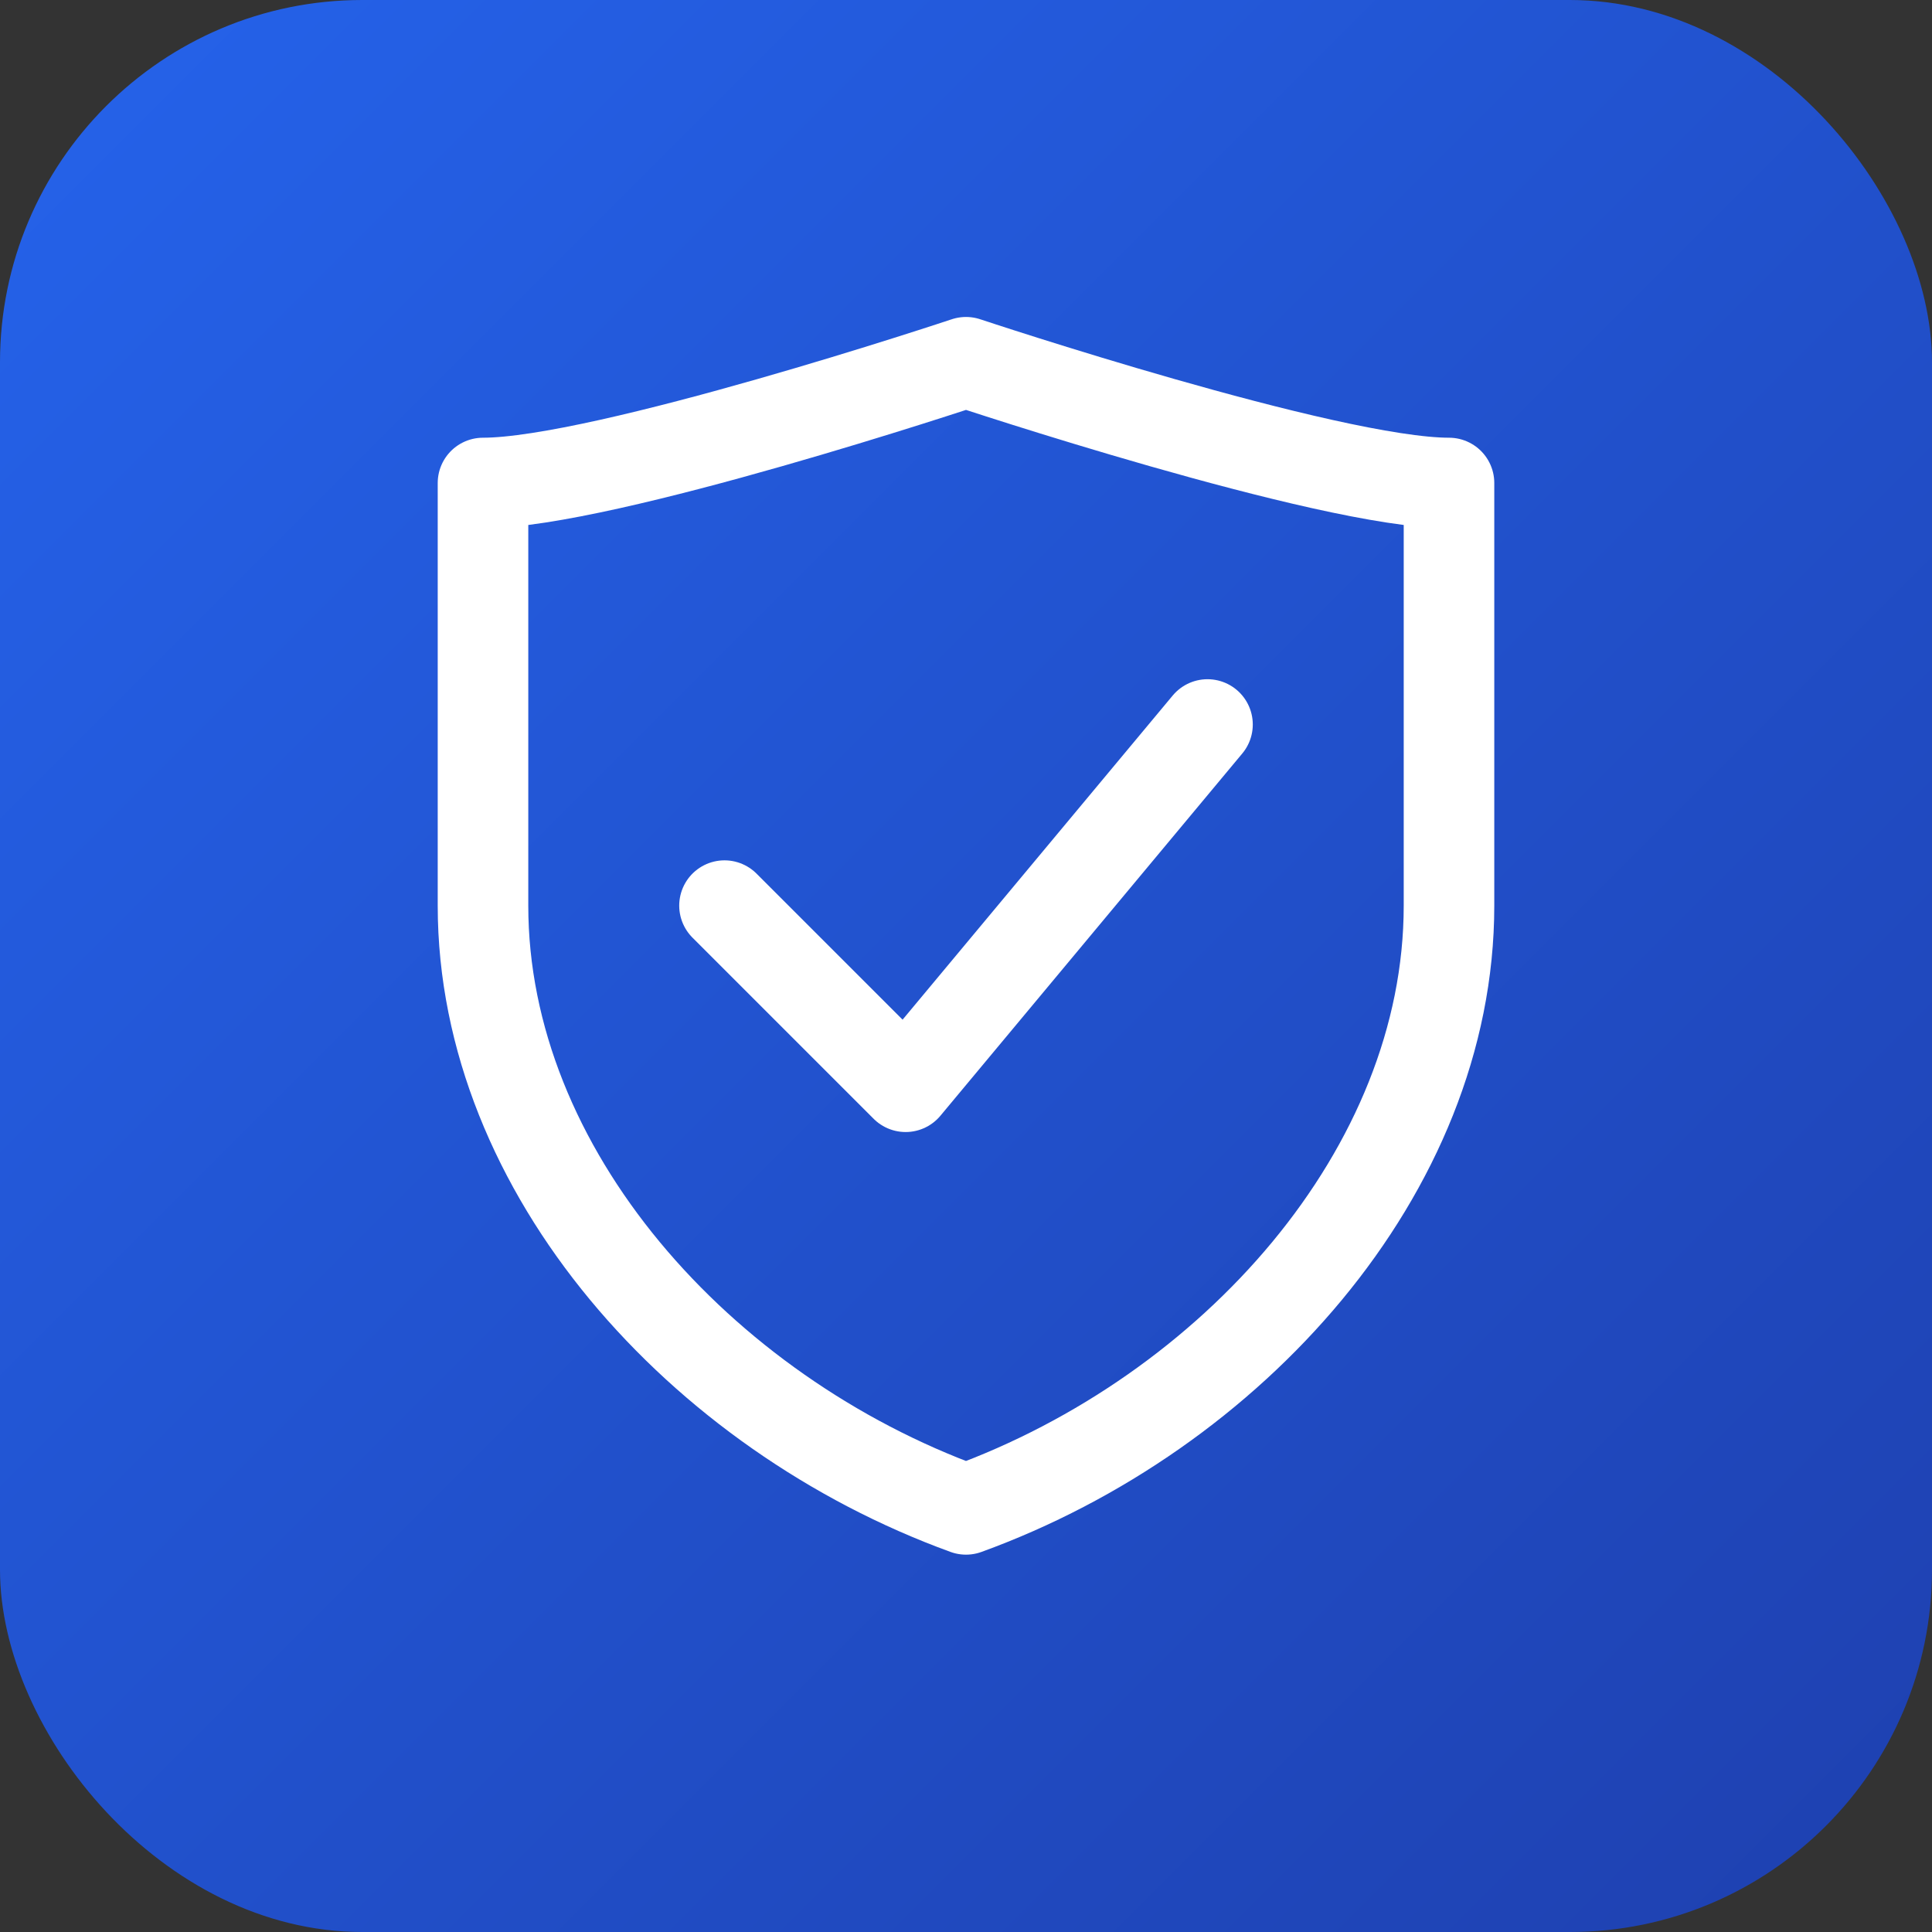
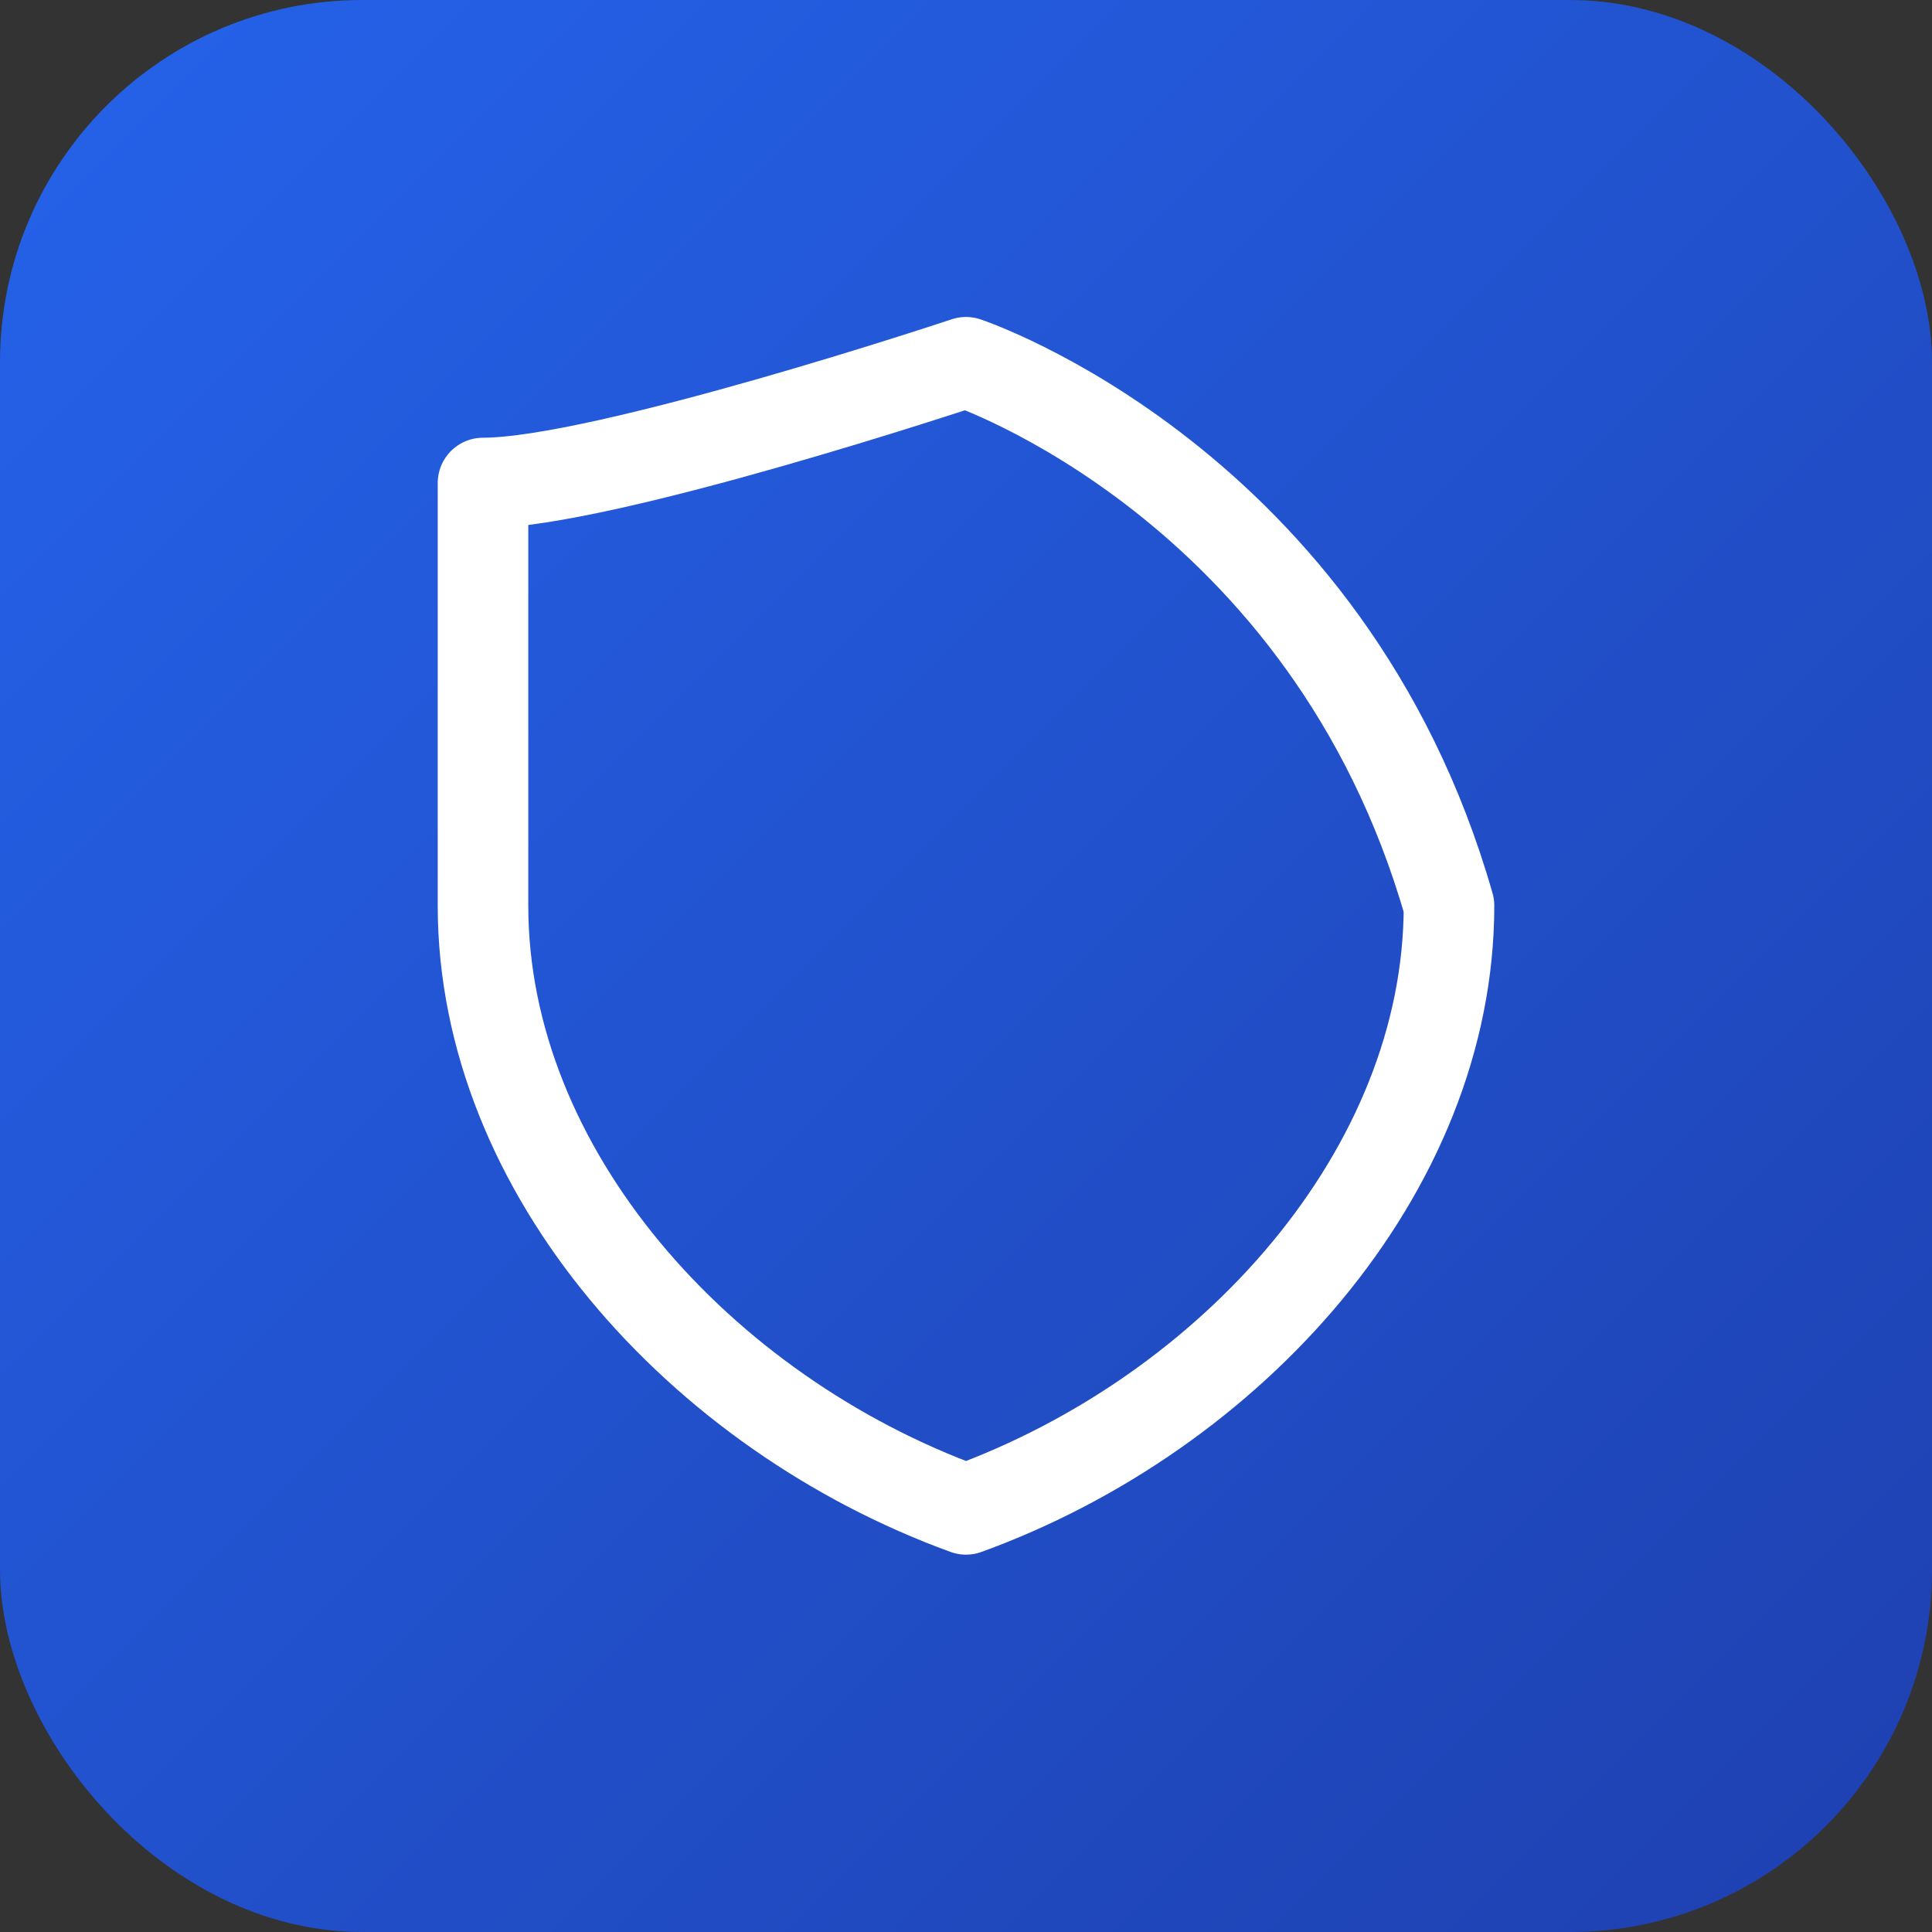
<svg xmlns="http://www.w3.org/2000/svg" viewBox="0 0 32 32">
  <rect x="0" y="0" width="32" height="32" fill="#333333" stroke="none" />
  <defs>
    <linearGradient id="shieldGradient" x1="0%" y1="0%" x2="100%" y2="100%">
      <stop offset="0%" style="stop-color:#2563eb" />
      <stop offset="100%" style="stop-color:#1e40af" />
    </linearGradient>
  </defs>
  <rect width="32" height="32" rx="6" fill="url(#shieldGradient)" />
-   <path d="M16 6C16 6 10 8 8 8V15C8 19.4 11.6 23.4 16 25C20.4 23.4 24 19.4 24 15V8C22 8 16 6 16 6Z" fill="none" stroke="white" stroke-width="1.5" stroke-linecap="round" stroke-linejoin="round" />
-   <path d="M12 15L15 18L20 12" fill="none" stroke="white" stroke-width="1.5" stroke-linecap="round" stroke-linejoin="round" />
+   <path d="M16 6C16 6 10 8 8 8V15C8 19.4 11.6 23.4 16 25C20.4 23.4 24 19.4 24 15C22 8 16 6 16 6Z" fill="none" stroke="white" stroke-width="1.5" stroke-linecap="round" stroke-linejoin="round" />
</svg>